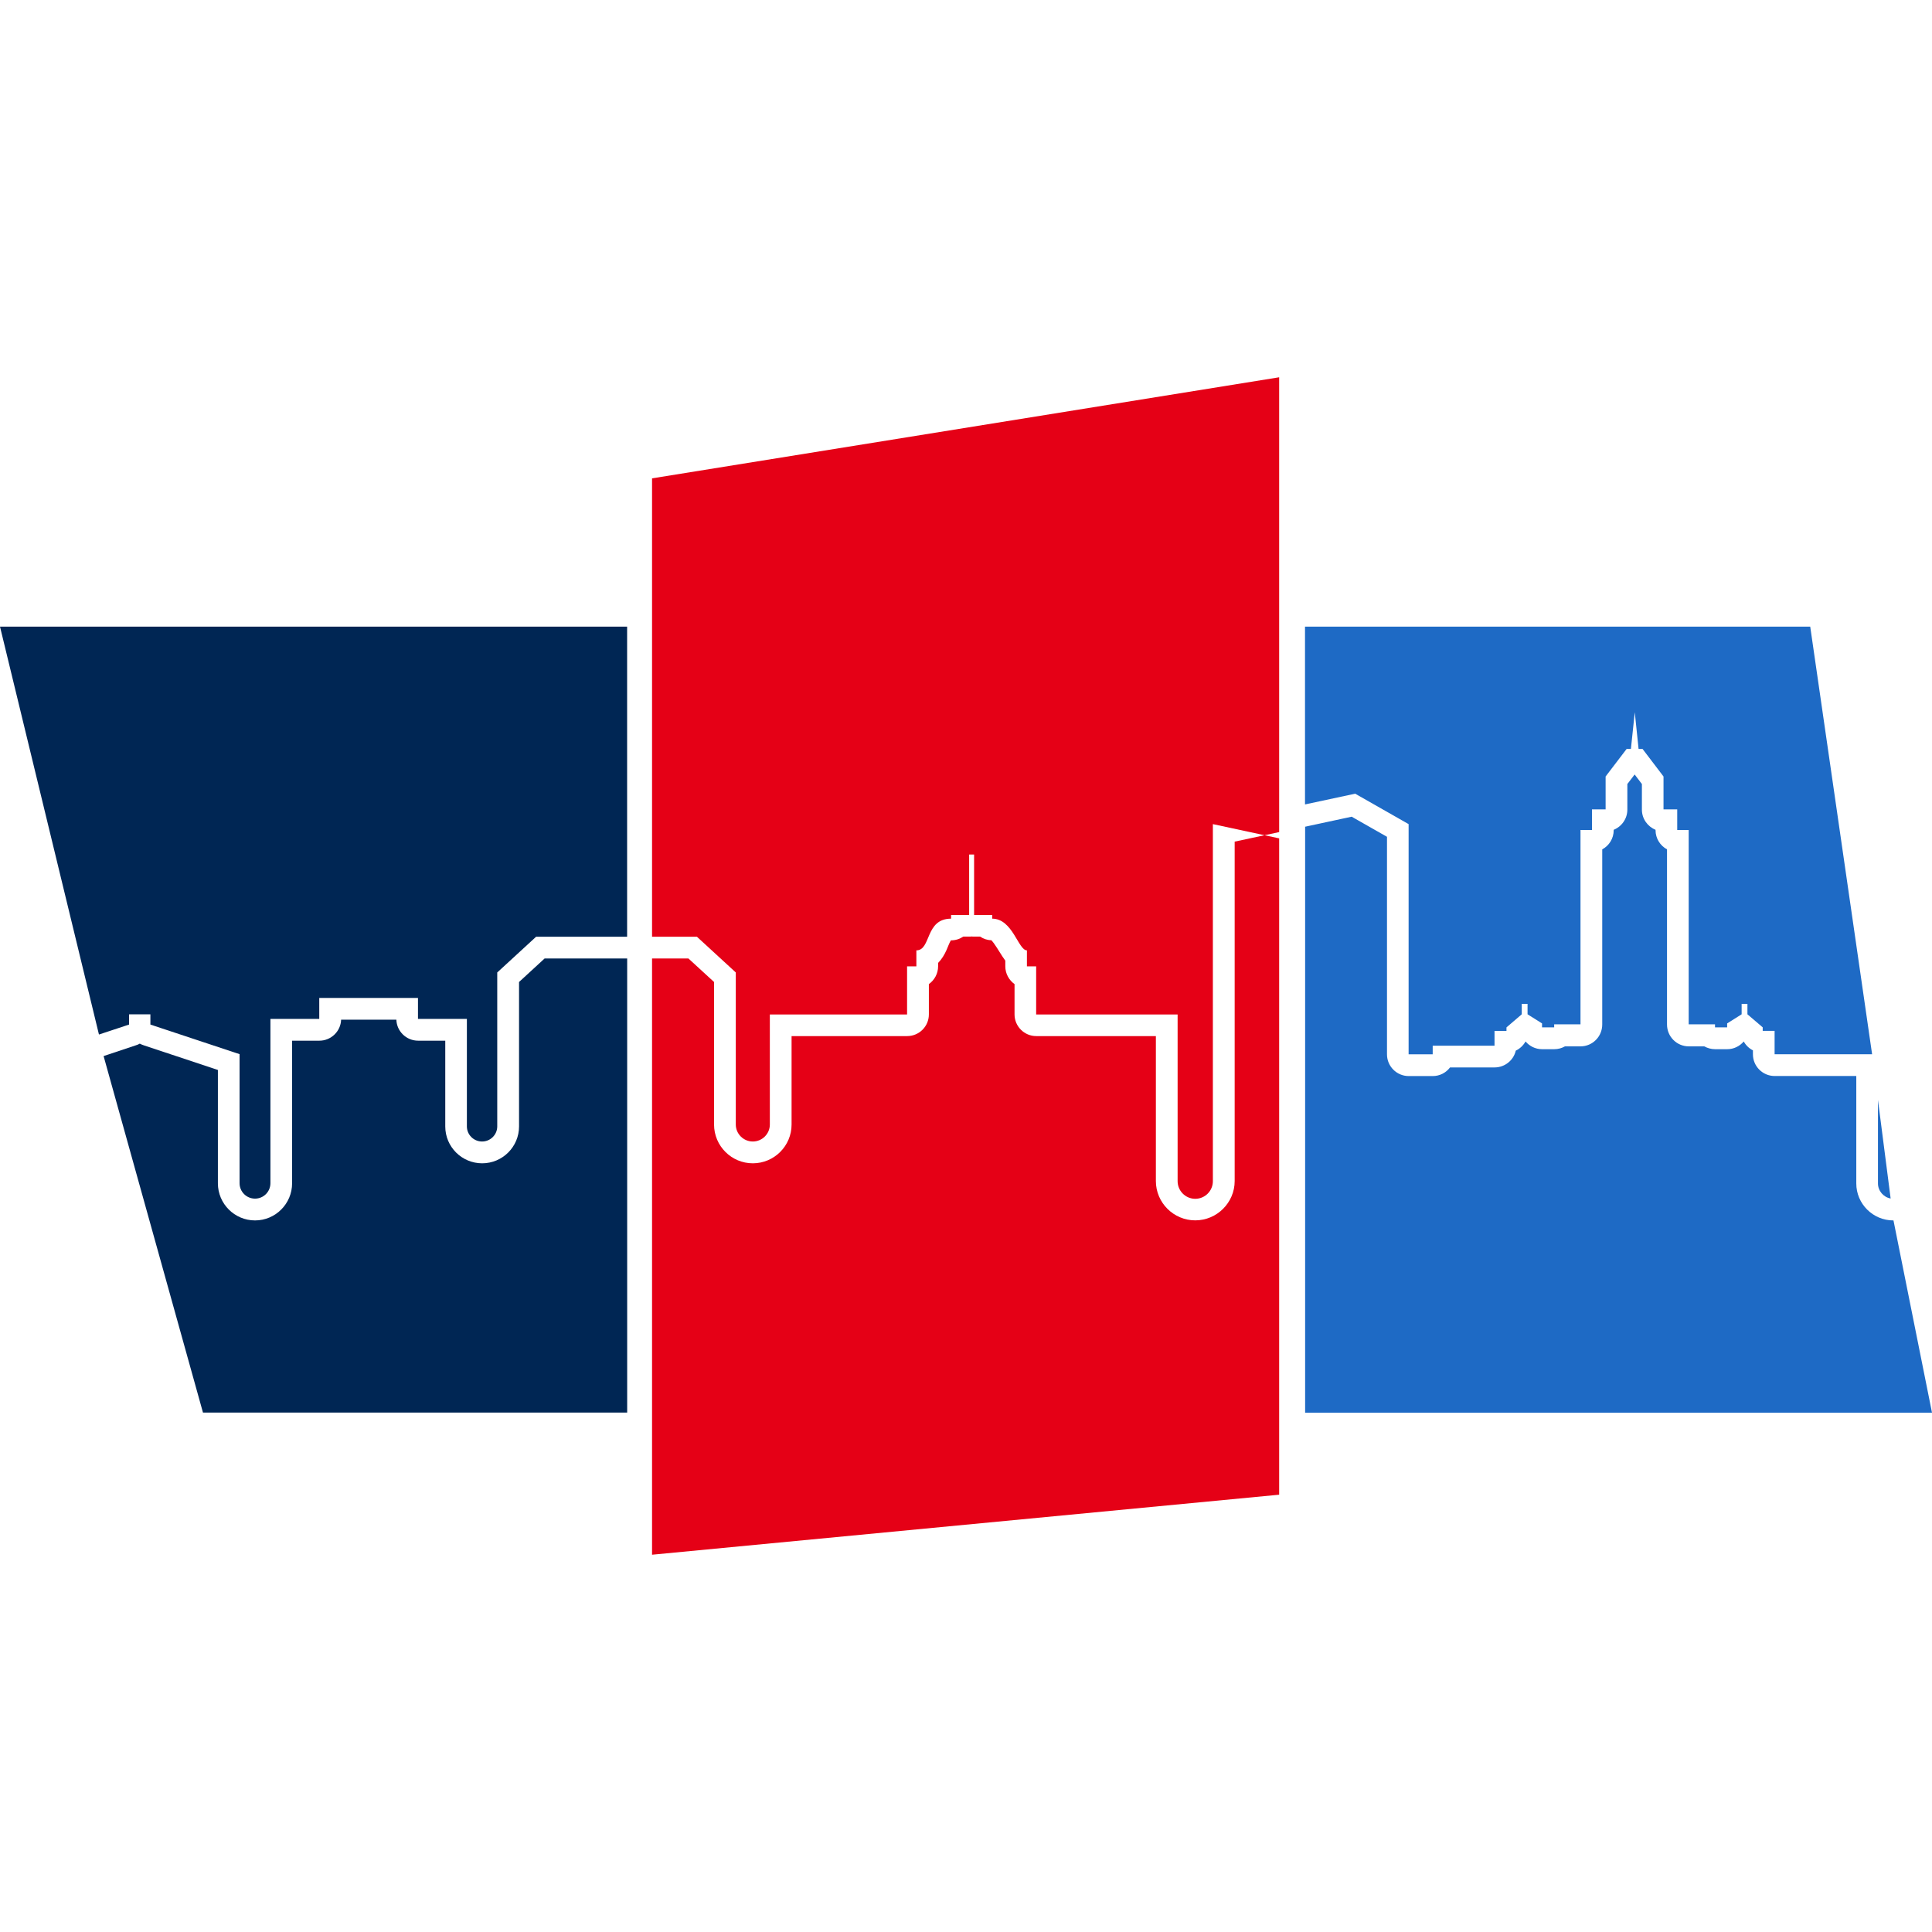
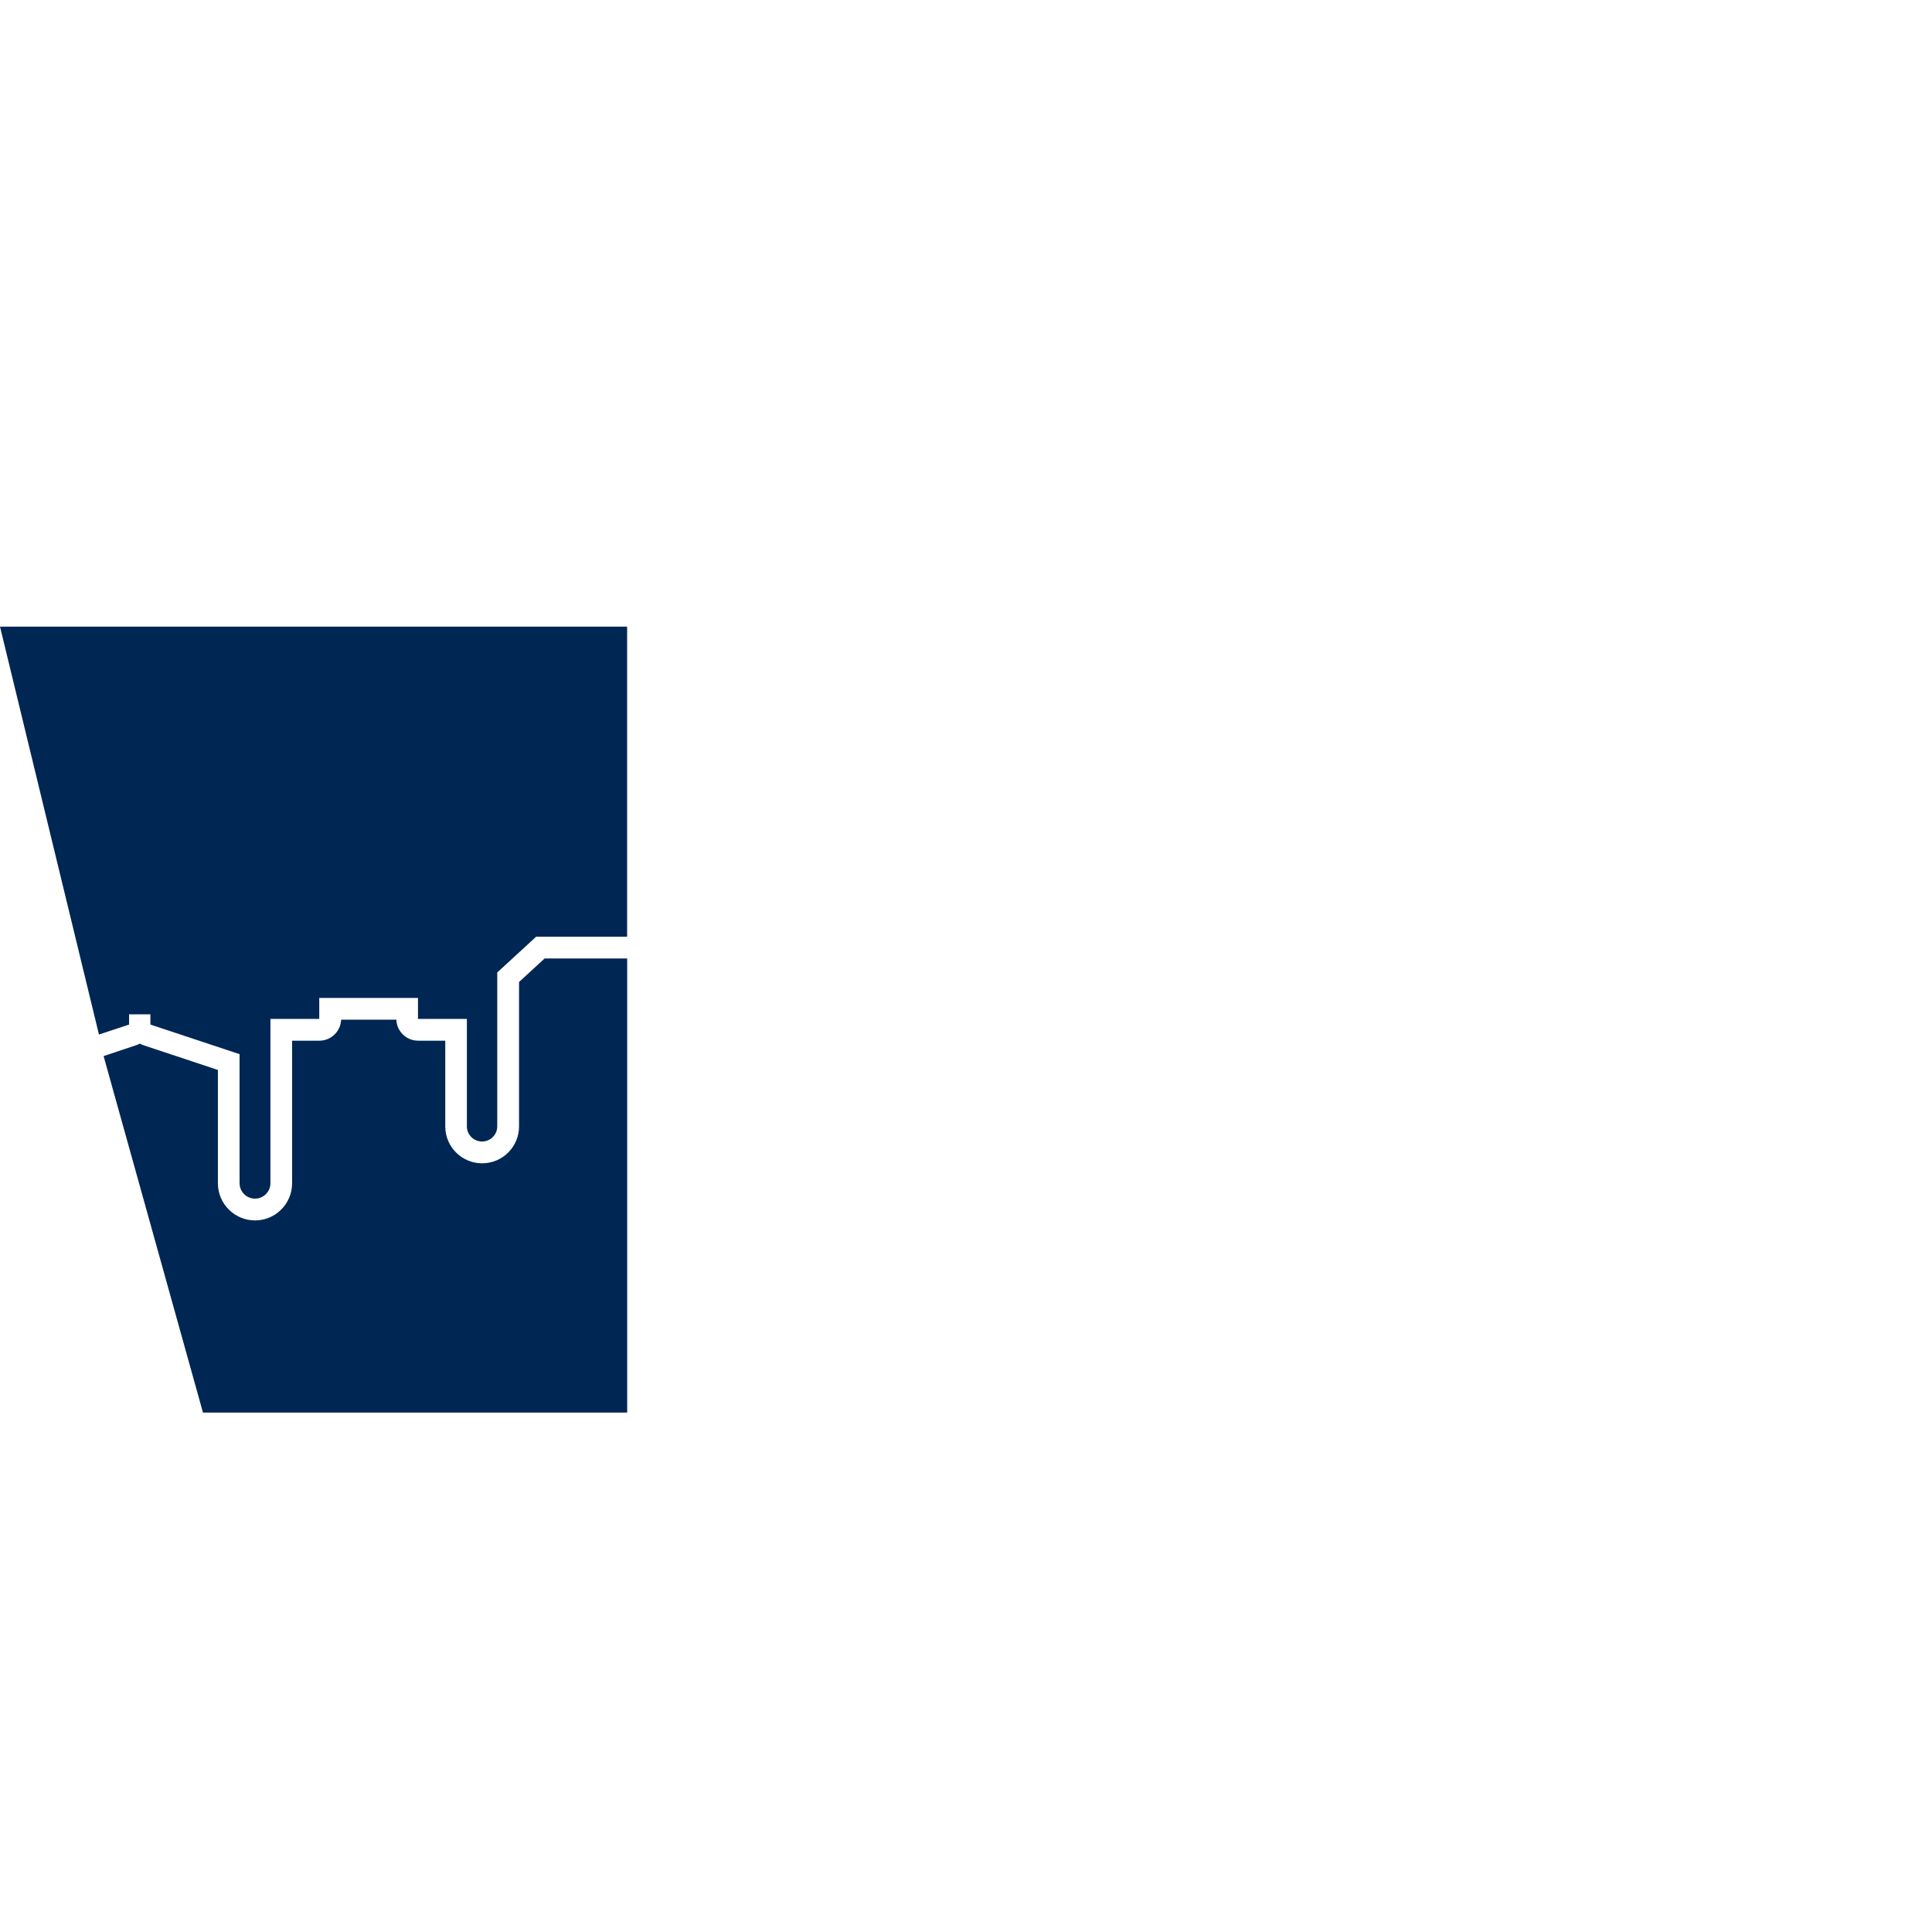
<svg xmlns="http://www.w3.org/2000/svg" version="1.1" id="Calque_1" x="0px" y="0px" width="32px" height="32px" viewBox="0 0 32 32" enable-background="new 0 0 32 32" xml:space="preserve">
  <g>
    <path fill-rule="evenodd" clip-rule="evenodd" fill="#002654" d="M0,10.379h10.387v5.136H8.88l-0.644,0.592v1.707v0.006v0.035   v0.034v0.034v0.033v0.034v0.036v0.033v0.034v0.034v0.035v0.034v0.033v0.034V18.3v0.357c0,0.137-0.113,0.25-0.251,0.25l0,0   c-0.14,0-0.252-0.113-0.252-0.25V18.3v-0.022v-0.022v-0.022v-0.021v-0.022v-0.022v-0.022v-0.021V18.1v-0.023v-0.021v-0.023v-0.021   v-0.022v-0.022v-0.021v-0.023v-0.021v-0.023v-0.021v-0.023v-0.019V17.81v-0.934c-0.271,0-0.54,0-0.81,0c0-0.115,0-0.231,0-0.347   c-0.546,0-1.091,0-1.635,0c0,0.115,0,0.231,0,0.347H4.479v1.718v0.022v0.037v0.038v0.036v0.037v0.037v0.037v0.036v0.038v0.037   v0.036v0.037v0.037v0.037v0.037v0.037v0.037v0.037v0.353c0,0.142-0.114,0.256-0.255,0.256l0,0c-0.141,0-0.256-0.114-0.256-0.256   v-0.353v-0.652v-1.132l-1.477-0.49v-0.17H2.138v0.17l-0.499,0.165L0,10.379L0,10.379z M10.387,15.875H9.021l-0.424,0.39v2.393   c0,0.336-0.274,0.61-0.611,0.61c-0.338,0-0.611-0.274-0.611-0.61v-1.421c-0.15,0-0.301,0-0.45,0c-0.195,0-0.354-0.155-0.36-0.348   c-0.305,0-0.61,0-0.915,0c-0.006,0.192-0.166,0.348-0.359,0.348H4.838v2.362c0,0.339-0.275,0.615-0.614,0.615   s-0.615-0.276-0.615-0.615v-1.877l-1.23-0.409c-0.022-0.008-0.044-0.016-0.064-0.027c-0.02,0.012-0.041,0.02-0.063,0.027   l-0.536,0.179l1.646,5.905h7.026V15.875z" />
-     <path fill-rule="evenodd" clip-rule="evenodd" fill="#E50016" d="M10.8,7.923l10.387-1.674v7.637l-1.098-0.236v4.217v0.067v0.088   v0.087v0.088v0.088v0.087v0.089v0.086v0.089v0.087v0.087v0.088v0.087v0.088v0.088v0.087v0.316c0,0.161-0.131,0.292-0.292,0.292l0,0   c-0.16,0-0.292-0.131-0.292-0.292v-0.316v-0.039V19.17v-0.038v-0.038v-0.039v-0.037v-0.038V18.94v-0.039v-0.037v-0.038v-0.038   v-0.039v-0.038v-0.037v-0.039v-0.038V18.56v-0.039v-0.038v-0.038v-0.038v-0.038V18.33v-0.039v-0.038v-0.037v-0.039v-0.038V18.1   v-0.037v-0.038v-0.039v-0.037v-0.039v-0.037v-0.006v-1.064c-0.781,0-1.562,0-2.343,0c0-0.266,0-0.53,0-0.797   c-0.051,0-0.102,0-0.153,0c0-0.089,0-0.177,0-0.265c-0.144,0-0.235-0.525-0.575-0.525c0-0.021,0-0.041,0-0.061   c-0.1,0-0.199,0-0.3,0c0-0.334,0-0.668,0-1.002c-0.027,0-0.055,0-0.082,0c0,0.334,0,0.668,0,1.002c-0.099,0-0.199,0-0.299,0   c0,0.02,0,0.04,0,0.061c-0.435,0-0.327,0.525-0.575,0.525c0,0.088,0,0.176,0,0.265c-0.051,0-0.103,0-0.154,0   c0,0.267,0,0.531,0,0.797c-0.757,0-1.515,0-2.273,0v0.912l0,0v0.023v0.024v0.022v0.023v0.024v0.023v0.022v0.023v0.024v0.023v0.023   v0.021v0.024v0.023v0.022v0.023v0.024v0.024v0.022v0.022v0.024v0.023v0.023v0.023V18.3v0.326c0,0.154-0.127,0.281-0.282,0.281l0,0   c-0.155,0-0.282-0.127-0.282-0.281V18.3v-0.586v-1.607l-0.644-0.592H10.8V7.923L10.8,7.923z M21.187,13.782L20.45,13.94v5.622   c0,0.358-0.294,0.651-0.653,0.651s-0.652-0.293-0.652-0.651v-2.401c-0.66,0-1.321,0-1.982,0c-0.197,0-0.359-0.161-0.359-0.359   c0-0.168,0-0.335,0-0.502c-0.092-0.066-0.153-0.174-0.153-0.295c0-0.031,0-0.063,0-0.094c-0.067-0.09-0.122-0.194-0.19-0.288   c-0.009-0.013-0.027-0.035-0.041-0.05c-0.068-0.001-0.132-0.023-0.186-0.06c-0.032,0-0.065,0-0.099,0c-0.014,0-0.027,0-0.041-0.002   c-0.014,0.002-0.027,0.002-0.041,0.002c-0.032,0-0.065,0-0.098,0c-0.058,0.039-0.127,0.062-0.201,0.062c-0.002,0-0.003,0-0.005,0   c-0.001,0.001-0.001,0.002-0.002,0.004c-0.026,0.046-0.047,0.104-0.068,0.153c-0.036,0.081-0.08,0.155-0.141,0.217   c0,0.019,0,0.037,0,0.056c0,0.121-0.061,0.229-0.153,0.295c0,0.167,0,0.334,0,0.502c0,0.198-0.161,0.359-0.36,0.359   c-0.637,0-1.275,0-1.914,0v1.465c0,0.354-0.288,0.642-0.642,0.642c-0.354,0-0.642-0.288-0.642-0.642v-2.361l-0.425-0.39H10.8v9.876   l10.387-0.994V13.782z" />
-     <path fill-rule="evenodd" clip-rule="evenodd" fill="#1E6AC5" d="M21.614,10.379h8.369l1.025,7.083h-1.615v-0.388h-0.197v-0.058   L28.943,16.8v-0.173h-0.096V16.8l-0.24,0.151v0.065c-0.067,0-0.134,0-0.201,0c0-0.017,0-0.032,0-0.05c-0.146,0-0.29,0-0.436,0   c0-1.072,0-2.146,0-3.219c-0.063,0-0.127,0-0.19,0c0-0.114,0-0.227,0-0.341c-0.076,0-0.15,0-0.227,0v-0.545l-0.347-0.456H27.14   l-0.063-0.608l-0.064,0.608h-0.071l-0.348,0.456c0,0.182,0,0.363,0,0.545c-0.075,0-0.15,0-0.226,0c0,0.114,0,0.227,0,0.341   c-0.063,0-0.127,0-0.19,0c0,1.073,0,2.146,0,3.219c-0.146,0-0.29,0-0.436,0c0,0.018,0,0.033,0,0.05h-0.201v-0.065l-0.24-0.151   v-0.173h-0.096V16.8l-0.253,0.217v0.058h-0.198c0,0.082,0,0.164,0,0.245c-0.342,0-0.684,0-1.024,0c0,0.048,0,0.095,0,0.143   c-0.134,0-0.266,0-0.399,0c0-1.271,0-2.542,0-3.813c-0.295-0.169-0.59-0.336-0.885-0.504l-0.831,0.178V10.379L21.614,10.379z    M31.105,18.219l0.21,1.632c-0.118-0.021-0.21-0.126-0.21-0.249v-0.355v-0.028V19.19v-0.028v-0.027v-0.027v-0.028v-0.028v-0.028   v-0.027v-0.028v-0.027v-0.027v-0.027v-0.029v-0.027v-0.027v-0.029v-0.027v-0.027v-0.027V18.66v-0.026v-0.028v-0.028V18.55v-0.028   v-0.028v-0.004V18.219L31.105,18.219z M31.362,20.214h-0.003c-0.338,0-0.613-0.275-0.613-0.612v-1.78c-0.451,0-0.901,0-1.353,0   c-0.197,0-0.359-0.161-0.359-0.359v-0.066c-0.064-0.032-0.118-0.085-0.152-0.147c-0.066,0.078-0.165,0.128-0.274,0.128   c-0.067,0-0.134,0-0.201,0c-0.064,0-0.126-0.018-0.179-0.047c-0.085,0-0.171,0-0.257,0c-0.198,0-0.36-0.161-0.36-0.362   c0-0.966,0-1.934,0-2.901c-0.113-0.061-0.19-0.181-0.19-0.317c0-0.002,0-0.004,0-0.007c-0.132-0.054-0.226-0.183-0.226-0.334   v-0.424l-0.12-0.158l-0.121,0.158c0,0.142,0,0.283,0,0.424c0,0.15-0.093,0.28-0.226,0.334c0,0.003,0,0.005,0,0.007   c0,0.137-0.077,0.257-0.19,0.317c0,0.968,0,1.936,0,2.901c0,0.201-0.162,0.362-0.359,0.362c-0.086,0-0.172,0-0.258,0   c-0.052,0.029-0.112,0.047-0.178,0.047h-0.201c-0.11,0-0.208-0.05-0.274-0.128c-0.037,0.065-0.093,0.119-0.162,0.152   c-0.036,0.159-0.181,0.278-0.351,0.278c-0.246,0-0.492,0-0.738,0c-0.065,0.087-0.169,0.143-0.286,0.143c-0.134,0-0.266,0-0.399,0   c-0.197,0-0.359-0.161-0.359-0.359c0-1.201,0-2.402,0-3.604c-0.195-0.11-0.39-0.222-0.585-0.333l-0.771,0.166v9.705H32   L31.362,20.214z" />
  </g>
</svg>